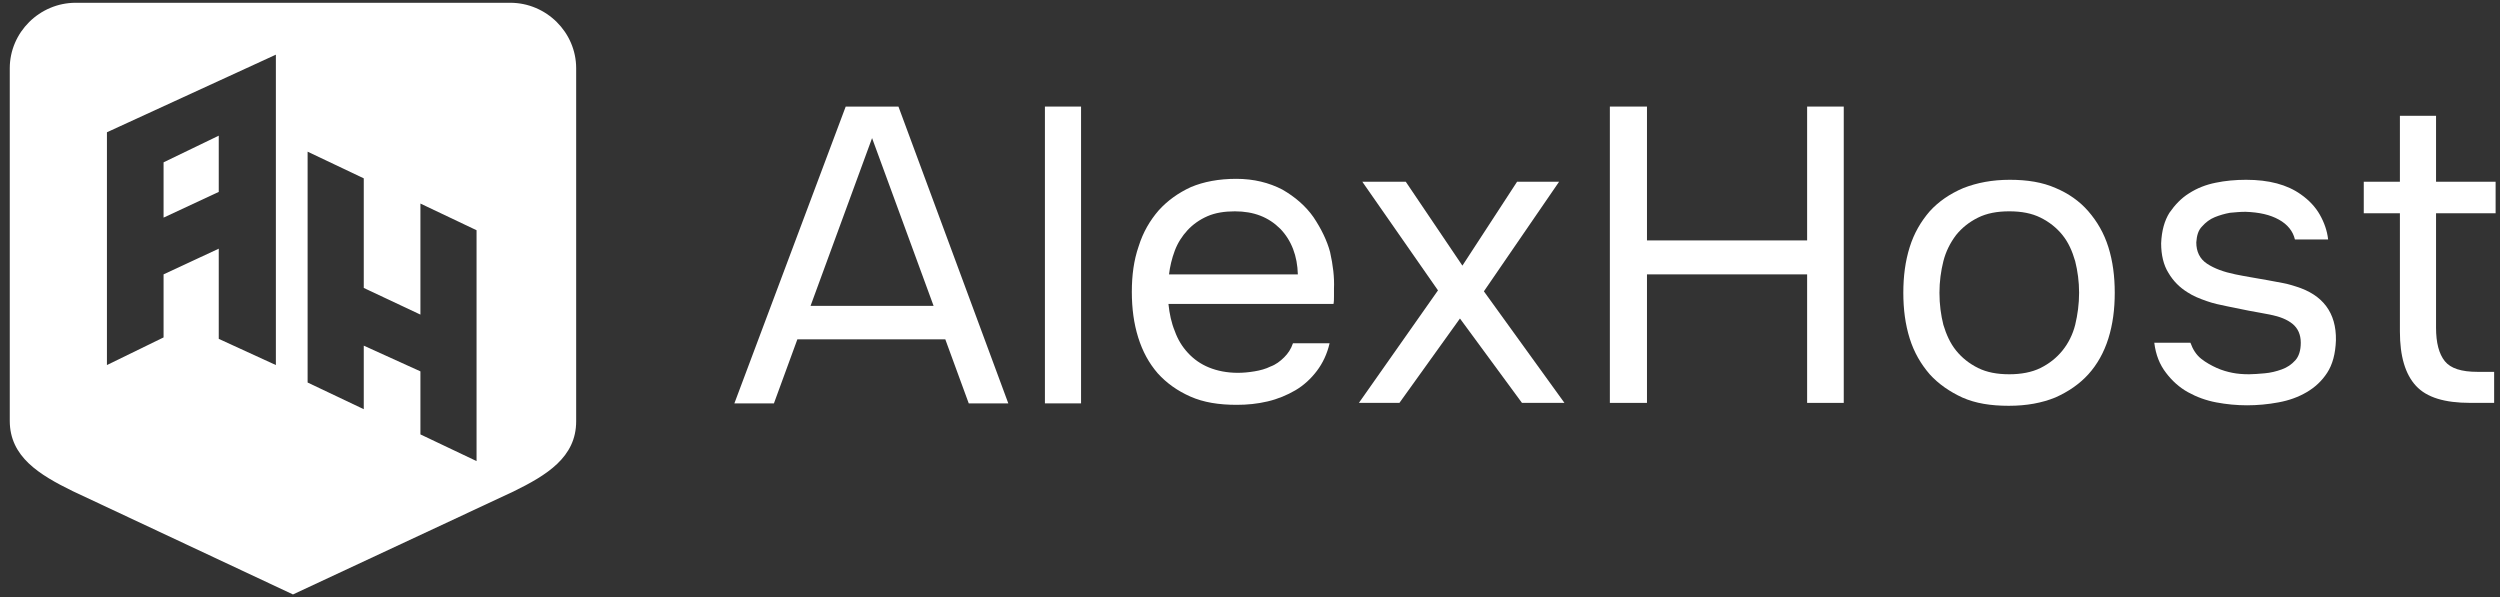
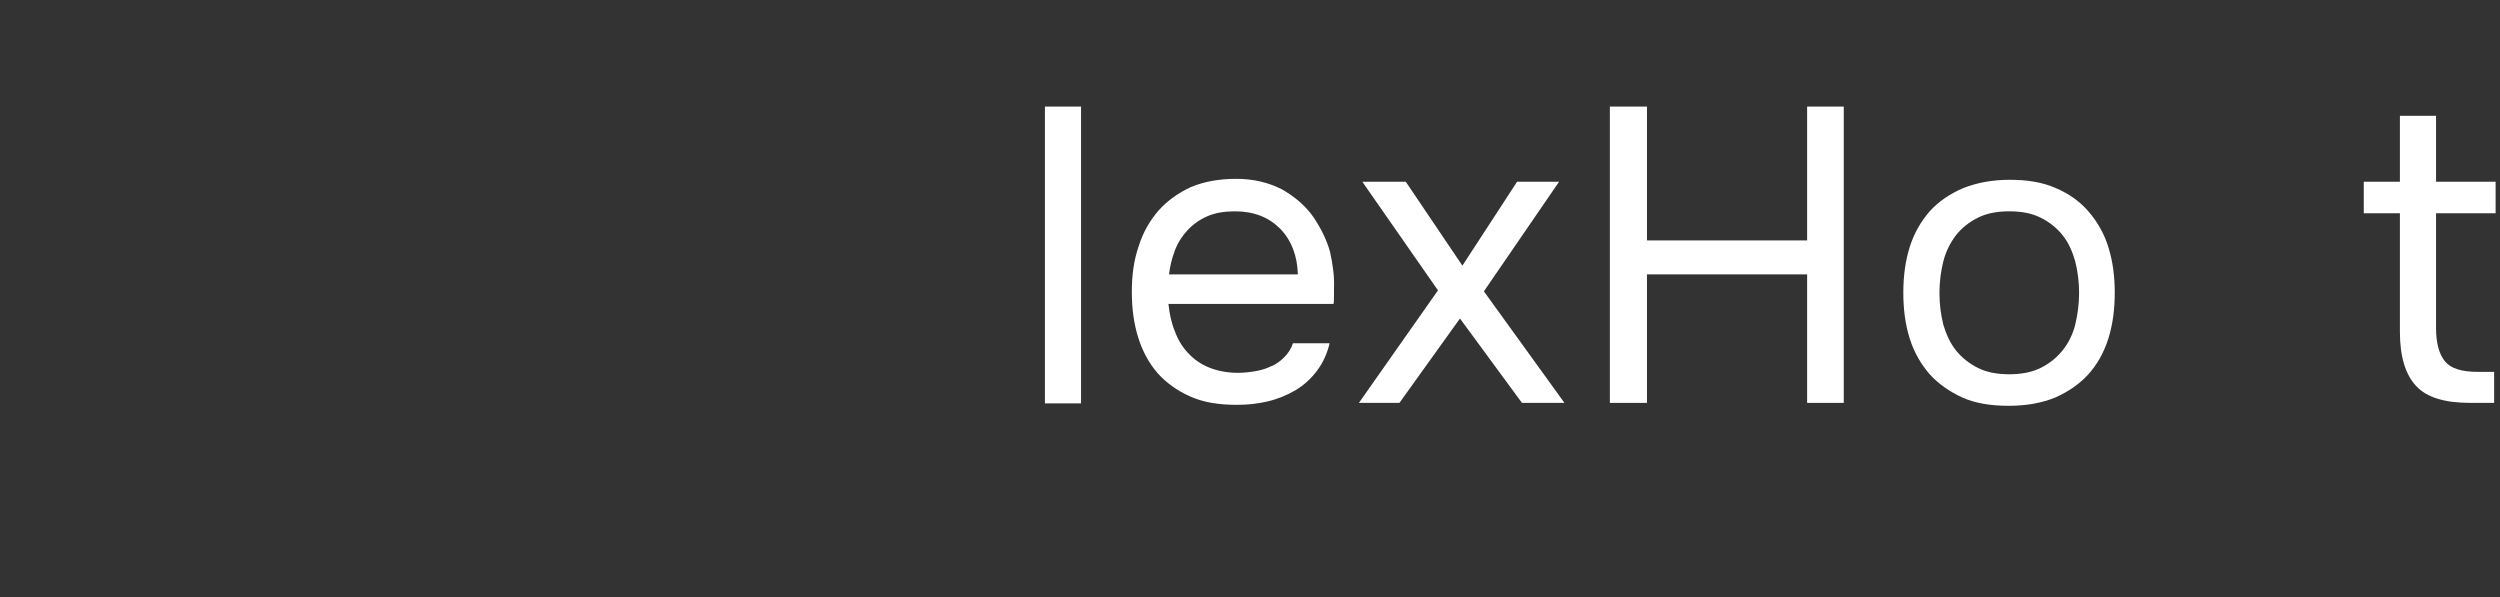
<svg xmlns="http://www.w3.org/2000/svg" width="180" height="43" viewBox="0 0 180 43" fill="none">
  <rect x="0" y="0" width="180" height="43" fill="#333333" stroke="none" />
  <g clip-path="url(#clip0_42_8233)">
-     <path d="M60.891 7.673L52.875 29.043H55.723L57.41 24.433H68.062L69.75 29.043H72.598L64.688 7.673H60.891ZM58.359 22.024L62.789 9.943L67.219 22.024H58.359Z" fill="white" />
    <path d="M77.836 7.673H75.234V29.043H77.836V7.673Z" fill="white" />
    <path d="M94.57 15.634C94.008 14.831 93.234 14.168 92.32 13.644C91.371 13.155 90.281 12.876 89.016 12.876C87.75 12.876 86.66 13.085 85.746 13.47C84.832 13.889 84.059 14.447 83.426 15.146C82.793 15.879 82.301 16.717 81.984 17.73C81.633 18.742 81.492 19.825 81.492 21.012C81.492 22.199 81.633 23.282 81.949 24.294C82.266 25.307 82.723 26.145 83.356 26.878C83.988 27.576 84.762 28.135 85.711 28.554C86.66 28.973 87.75 29.148 89.051 29.148C89.789 29.148 90.527 29.078 91.266 28.903C92.004 28.729 92.672 28.449 93.269 28.1C93.867 27.751 94.394 27.262 94.816 26.703C95.238 26.145 95.555 25.481 95.731 24.713H93.094C92.953 25.132 92.742 25.447 92.461 25.726C92.18 26.005 91.863 26.25 91.477 26.389C91.125 26.564 90.738 26.669 90.316 26.738C89.894 26.808 89.508 26.843 89.121 26.843C88.348 26.843 87.644 26.703 87.047 26.459C86.449 26.215 85.957 25.866 85.535 25.412C85.113 24.958 84.797 24.434 84.586 23.84C84.34 23.247 84.199 22.583 84.129 21.885H96.012C96.047 21.71 96.047 21.536 96.047 21.326C96.047 21.152 96.047 20.977 96.047 20.767C96.082 19.964 95.977 19.091 95.766 18.149C95.555 17.346 95.133 16.473 94.57 15.634ZM84.164 19.79C84.234 19.196 84.375 18.602 84.586 18.044C84.797 17.485 85.113 16.996 85.5 16.577C85.887 16.158 86.379 15.809 86.941 15.565C87.504 15.32 88.172 15.216 88.91 15.216C90.281 15.216 91.336 15.634 92.18 16.473C92.988 17.311 93.41 18.428 93.445 19.755H84.164V19.79Z" fill="white" />
    <path d="M112.254 13.085H109.23L105.293 19.126L101.215 13.085H98.086L103.535 20.907L97.84 29.008H100.758L105.117 22.932L109.582 29.008H112.641L106.84 20.976L112.254 13.085Z" fill="white" />
    <path d="M130.113 17.31H118.582V7.673H115.91V29.008H118.582V19.755H130.113V29.008H132.75V7.673H130.113V17.31Z" fill="white" />
    <path d="M150.363 15.215C149.73 14.482 148.922 13.923 148.008 13.539C147.059 13.12 145.969 12.945 144.703 12.945C143.438 12.945 142.348 13.155 141.363 13.539C140.379 13.958 139.57 14.517 138.938 15.215C138.305 15.948 137.813 16.786 137.496 17.799C137.18 18.811 137.039 19.894 137.039 21.081C137.039 22.268 137.18 23.351 137.496 24.363C137.813 25.376 138.305 26.214 138.938 26.947C139.57 27.646 140.379 28.204 141.293 28.623C142.242 29.043 143.332 29.217 144.633 29.217C145.934 29.217 147.023 29.008 147.973 28.623C148.922 28.204 149.73 27.646 150.363 26.947C150.996 26.249 151.488 25.376 151.805 24.363C152.121 23.351 152.262 22.268 152.262 21.081C152.262 19.894 152.121 18.811 151.805 17.799C151.488 16.786 150.996 15.948 150.363 15.215ZM149.414 23.386C149.238 24.084 148.922 24.713 148.5 25.236C148.078 25.76 147.551 26.179 146.918 26.494C146.285 26.808 145.512 26.947 144.668 26.947C143.789 26.947 143.051 26.808 142.418 26.494C141.785 26.179 141.258 25.76 140.836 25.236C140.414 24.713 140.133 24.084 139.922 23.386C139.746 22.687 139.641 21.919 139.641 21.081C139.641 20.278 139.746 19.51 139.922 18.811C140.098 18.113 140.414 17.485 140.836 16.926C141.258 16.402 141.785 15.983 142.418 15.669C143.051 15.355 143.789 15.215 144.668 15.215C145.547 15.215 146.285 15.355 146.918 15.669C147.551 15.983 148.078 16.402 148.5 16.926C148.922 17.45 149.203 18.078 149.414 18.811C149.59 19.51 149.695 20.278 149.695 21.081C149.695 21.884 149.59 22.652 149.414 23.386Z" fill="white" />
-     <path d="M165.305 20.627C165.059 20.557 164.777 20.453 164.391 20.383C164.039 20.313 163.652 20.243 163.266 20.173C162.879 20.104 162.457 20.034 162.07 19.964C161.648 19.894 161.297 19.824 160.945 19.754C160.102 19.58 159.434 19.335 158.906 18.986C158.379 18.637 158.133 18.113 158.133 17.45C158.168 16.961 158.273 16.577 158.555 16.297C158.801 16.018 159.117 15.774 159.469 15.634C159.82 15.494 160.172 15.39 160.559 15.32C160.945 15.285 161.297 15.25 161.684 15.25C162.668 15.285 163.441 15.459 164.074 15.809C164.707 16.158 165.094 16.647 165.234 17.24H167.625C167.555 16.612 167.344 16.018 167.027 15.459C166.711 14.901 166.254 14.412 165.656 13.993C164.672 13.294 163.371 12.945 161.719 12.945C160.945 12.945 160.207 13.015 159.539 13.155C158.836 13.294 158.203 13.539 157.605 13.923C157.043 14.272 156.586 14.761 156.199 15.32C155.848 15.878 155.637 16.612 155.602 17.52C155.602 18.358 155.777 19.091 156.129 19.65C156.48 20.243 156.937 20.697 157.5 21.046C157.922 21.326 158.379 21.5 158.871 21.675C159.363 21.849 159.855 21.954 160.383 22.059C160.91 22.164 161.402 22.268 161.93 22.373C162.457 22.478 162.949 22.548 163.441 22.652C164.145 22.792 164.672 23.002 165.059 23.316C165.445 23.63 165.656 24.084 165.656 24.678C165.656 25.236 165.516 25.655 165.27 25.935C164.988 26.249 164.672 26.459 164.285 26.598C163.898 26.738 163.477 26.843 163.055 26.878C162.633 26.913 162.246 26.947 161.93 26.947C161.473 26.947 161.086 26.913 160.734 26.843C160.383 26.773 159.996 26.668 159.609 26.494C159.223 26.319 158.836 26.109 158.484 25.83C158.133 25.551 157.887 25.167 157.711 24.678H155.109C155.215 25.551 155.496 26.249 155.953 26.843C156.375 27.401 156.902 27.89 157.535 28.239C158.168 28.589 158.836 28.833 159.574 28.973C160.312 29.112 161.051 29.182 161.789 29.182C162.527 29.182 163.301 29.112 164.039 28.973C164.812 28.833 165.48 28.589 166.078 28.239C166.676 27.89 167.168 27.436 167.555 26.843C167.941 26.249 168.152 25.481 168.187 24.503C168.223 22.513 167.238 21.221 165.305 20.627Z" fill="white" />
    <path d="M179.684 15.354V13.085H175.395V8.336H172.793V13.085H170.191V15.354H172.793V23.875C172.793 25.655 173.18 26.947 173.953 27.785C174.727 28.623 176.027 29.007 177.855 29.007H179.578V26.773H178.383C177.223 26.773 176.449 26.528 176.027 26.005C175.605 25.481 175.395 24.678 175.395 23.595V15.354H179.684Z" fill="white" />
-     <path d="M15.75 9.768L11.777 11.688V15.669L15.75 13.818V9.768Z" fill="white" />
-     <path d="M36.738 0.2H5.449C2.848 0.2 0.703 2.33 0.703 4.914V30.299C0.703 32.883 2.812 34.175 5.238 35.363L21.094 42.8L36.949 35.398C39.375 34.21 41.484 32.918 41.484 30.334V4.914C41.484 2.33 39.34 0.2 36.738 0.2ZM19.863 26.284L15.75 24.398V17.904L11.777 19.754V24.294L7.699 26.284V9.523L19.863 3.936V26.284ZM34.312 33.198L30.27 31.277V26.738L26.191 24.887V29.462L22.148 27.541V10.92L26.191 12.841V20.732L30.27 22.652V14.656L34.312 16.577V33.198Z" fill="white" />
  </g>
  <defs>
    <clipPath id="clip0_42_8233">
      <rect width="180" height="42.6" fill="white" transform="translate(0 0.2)" />
    </clipPath>
  </defs>
</svg>